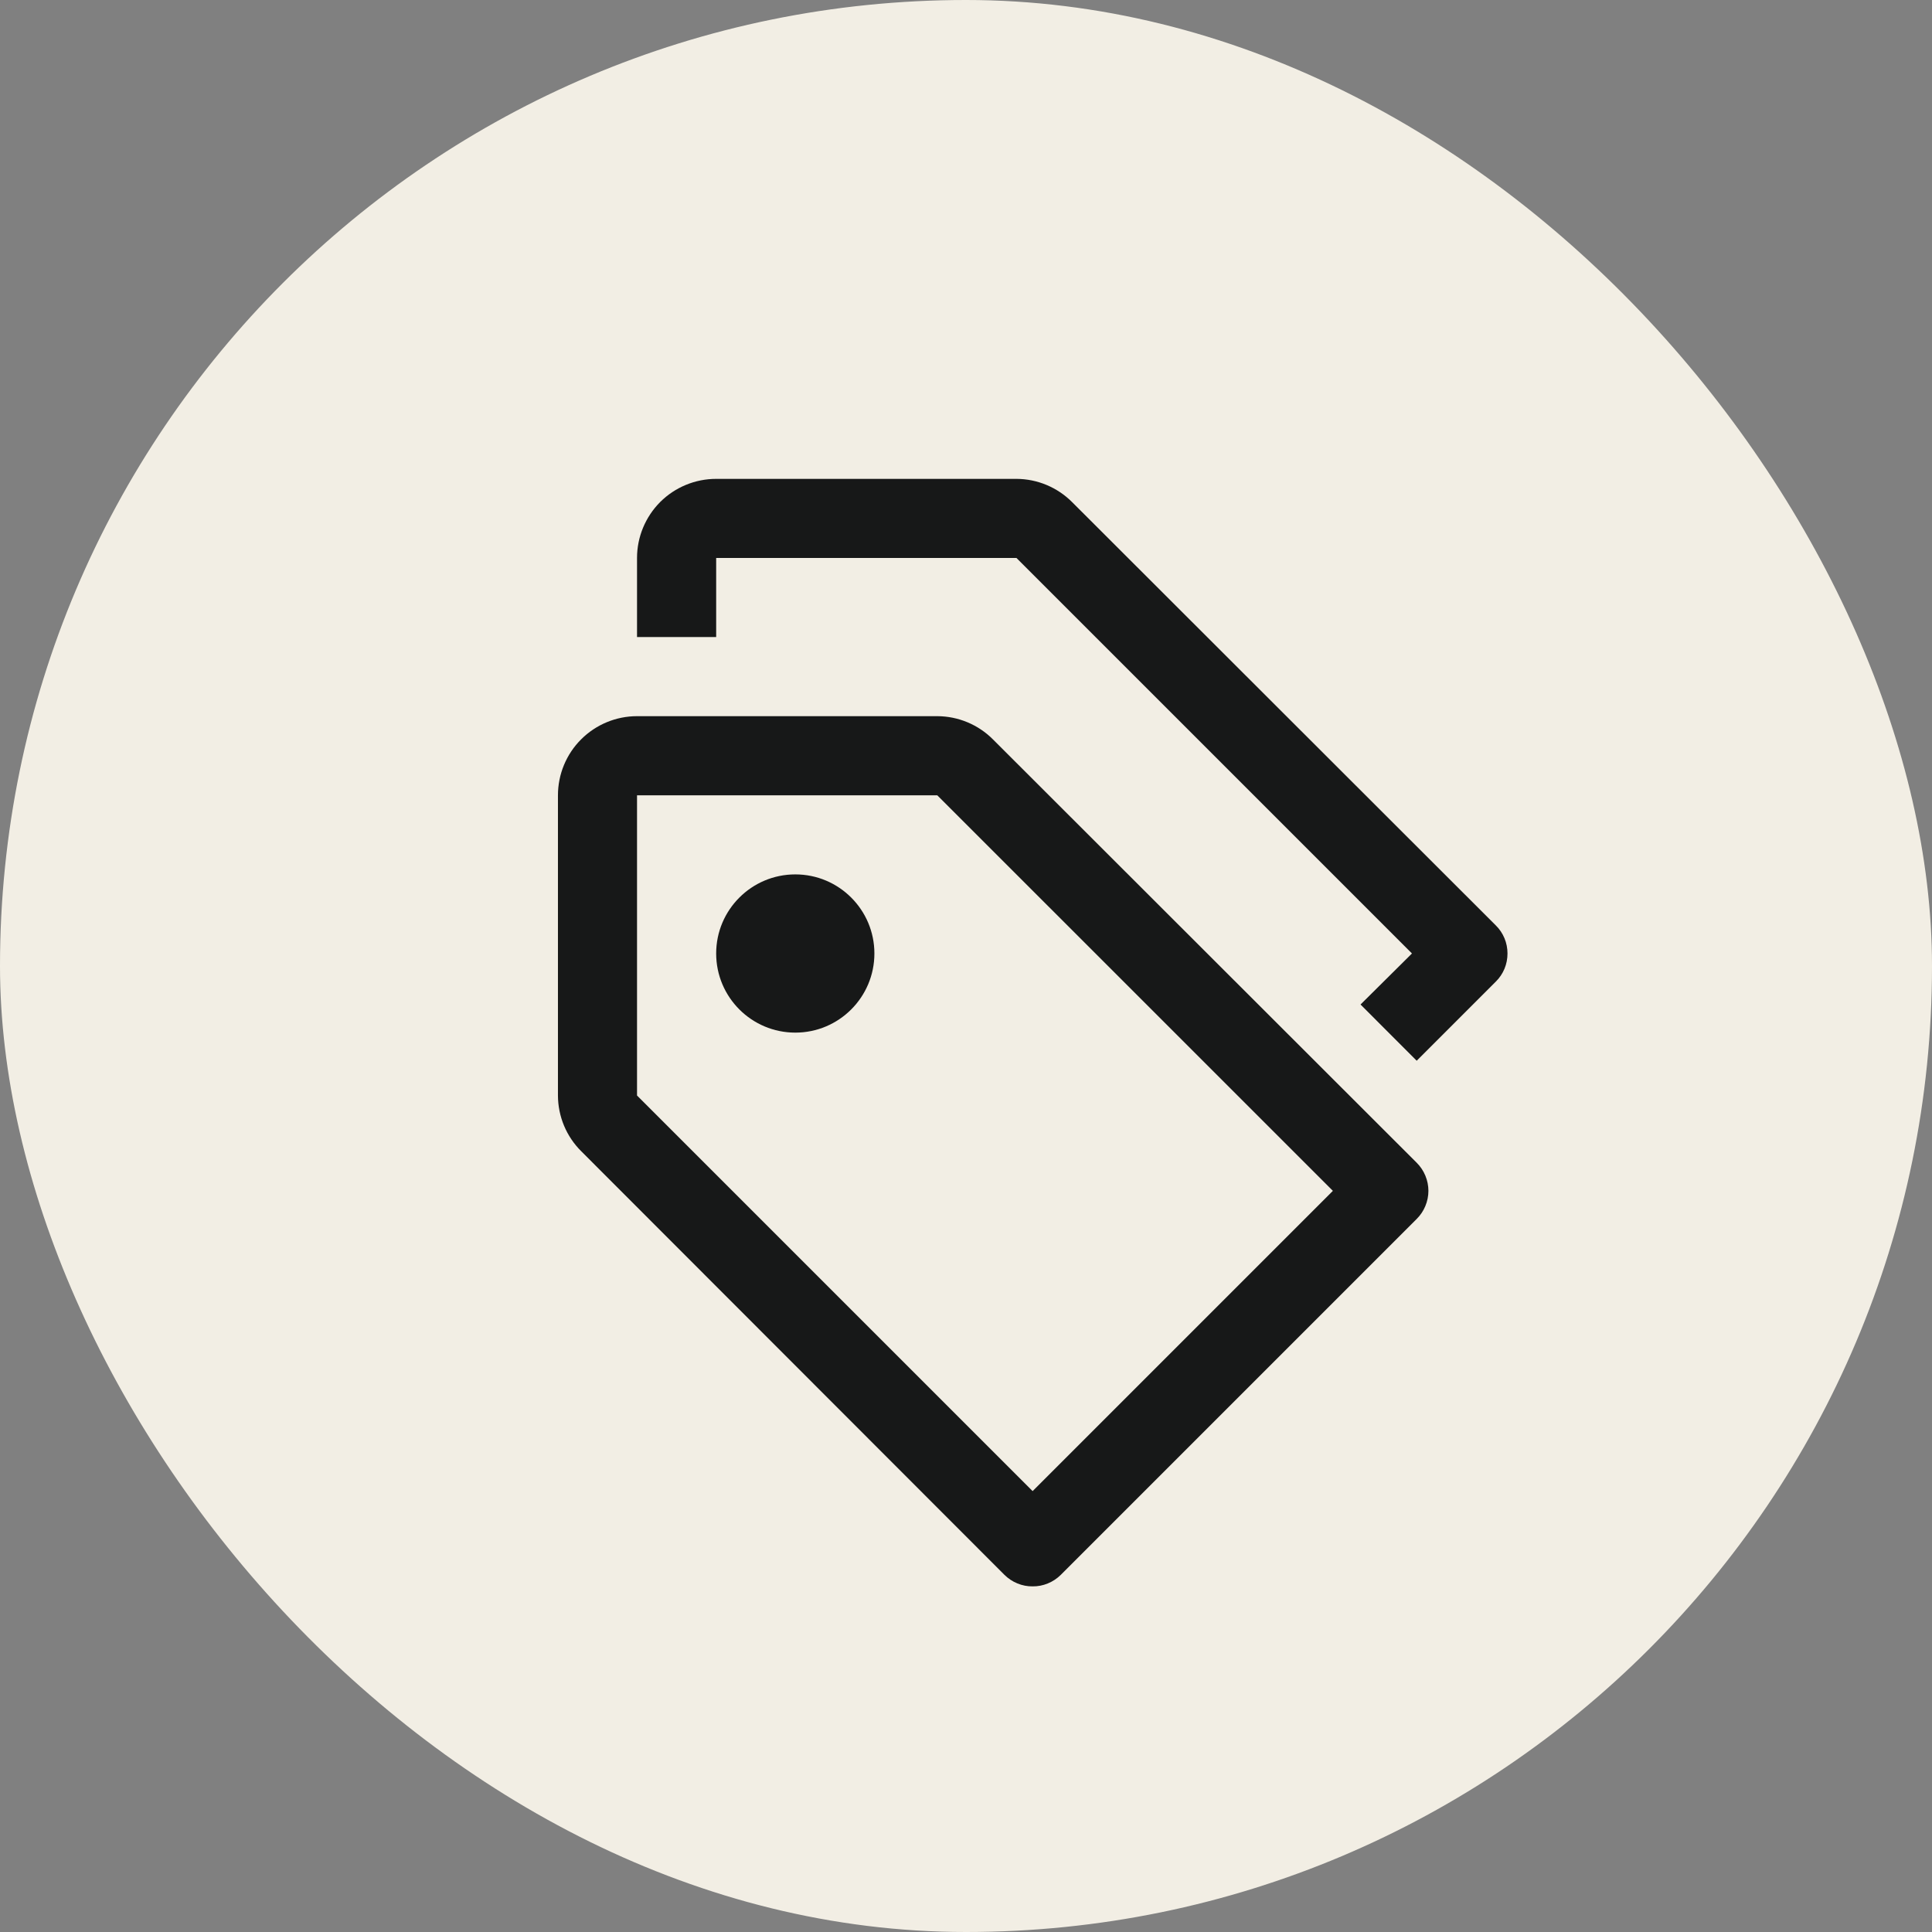
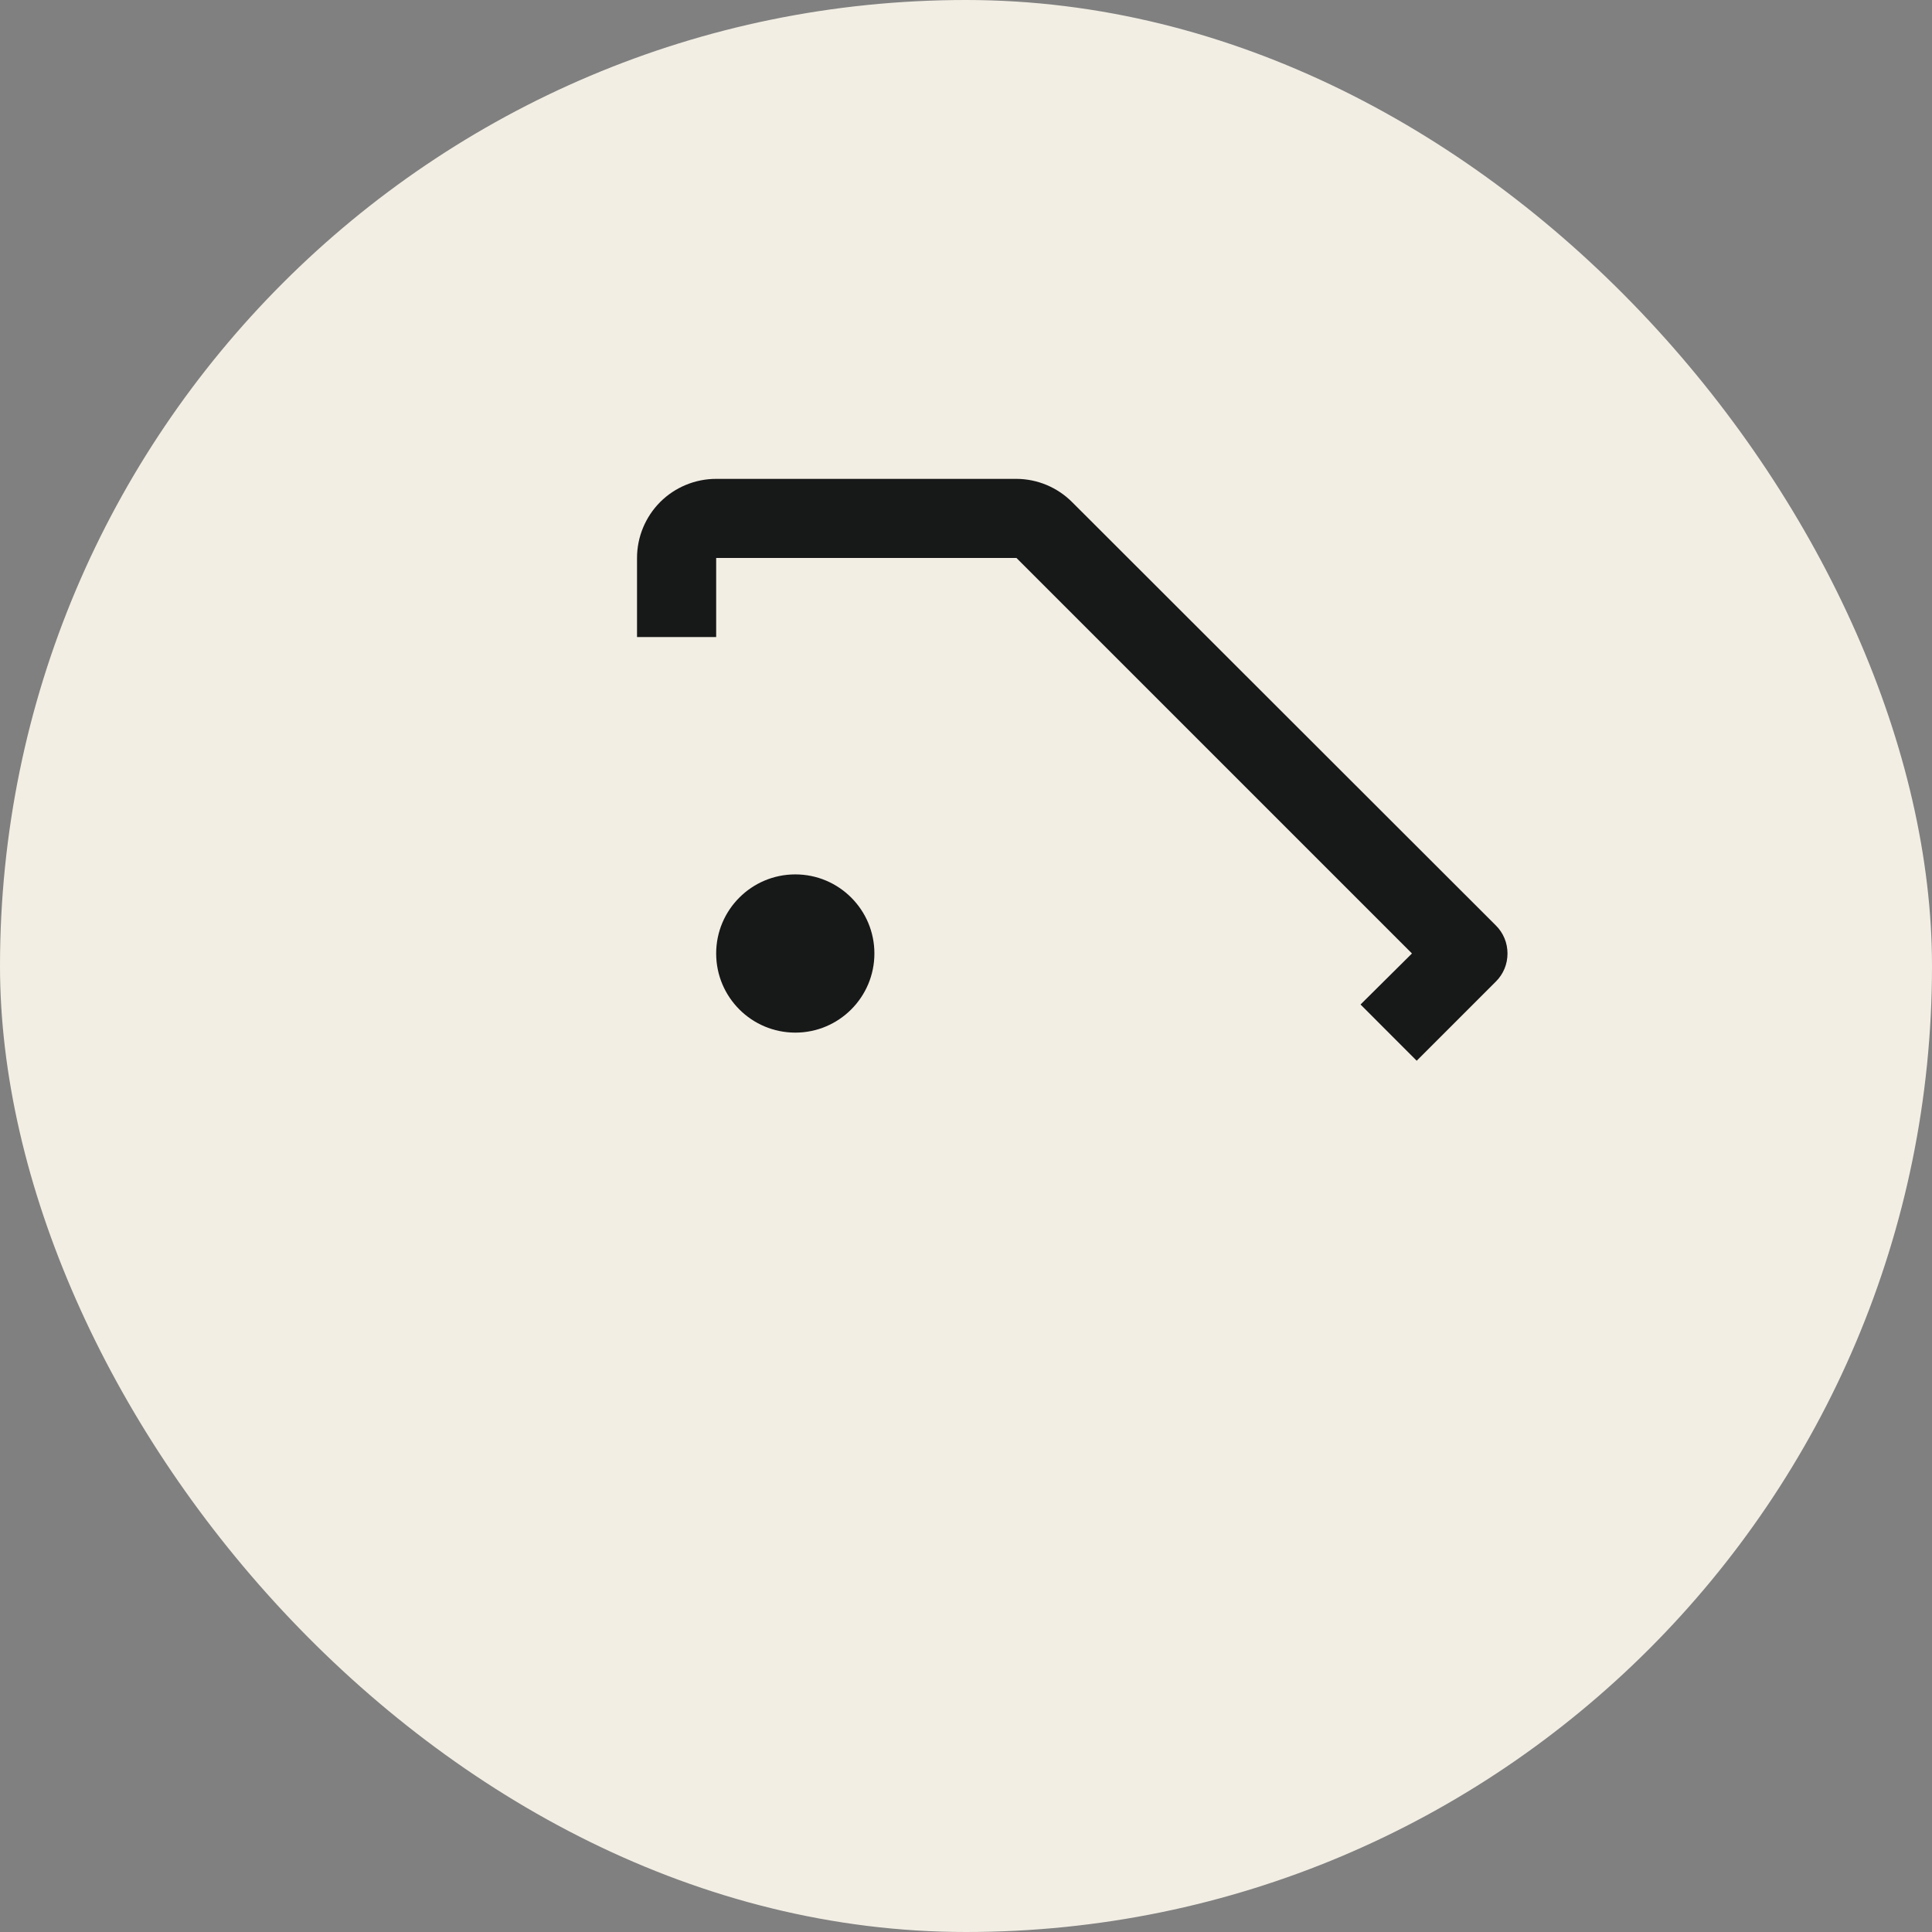
<svg xmlns="http://www.w3.org/2000/svg" width="29" height="29" viewBox="0 0 29 29" fill="none">
  <rect x="0" y="0" width="29" height="29" fill="#808080" stroke="none" />
  <rect width="29" height="29" rx="14.5" fill="#F2EEE4" />
  <path d="M11.938 15.5C12.593 15.5 13.125 14.968 13.125 14.312C13.125 13.657 12.593 13.125 11.938 13.125C11.282 13.125 10.75 13.657 10.75 14.312C10.75 14.968 11.282 15.5 11.938 15.5Z" fill="#171818" />
-   <path d="M15.5 23.812C15.422 23.813 15.344 23.798 15.272 23.768C15.2 23.739 15.134 23.695 15.078 23.64L8.725 17.281C8.502 17.06 8.376 16.759 8.375 16.444V11.938C8.375 11.623 8.5 11.32 8.723 11.098C8.946 10.875 9.248 10.75 9.562 10.75H14.069C14.383 10.751 14.685 10.877 14.906 11.1L21.265 17.453C21.321 17.509 21.365 17.574 21.395 17.647C21.425 17.719 21.441 17.797 21.441 17.875C21.441 17.953 21.425 18.031 21.395 18.103C21.365 18.176 21.321 18.241 21.265 18.297L15.922 23.64C15.866 23.695 15.8 23.739 15.728 23.768C15.656 23.798 15.578 23.813 15.5 23.812ZM9.562 11.938V16.444L15.5 22.382L20.007 17.875L14.069 11.938H9.562Z" fill="#171818" />
  <path d="M22.453 13.891L16.094 7.538C15.872 7.315 15.571 7.189 15.257 7.188H10.75C10.435 7.188 10.133 7.313 9.91 7.535C9.688 7.758 9.562 8.06 9.562 8.375V9.562H10.75V8.375H15.257L21.194 14.312L20.422 15.078L21.265 15.922L22.453 14.734C22.509 14.679 22.553 14.613 22.583 14.541C22.613 14.469 22.628 14.391 22.628 14.312C22.628 14.234 22.613 14.156 22.583 14.084C22.553 14.012 22.509 13.946 22.453 13.891Z" fill="#171818" />
</svg>